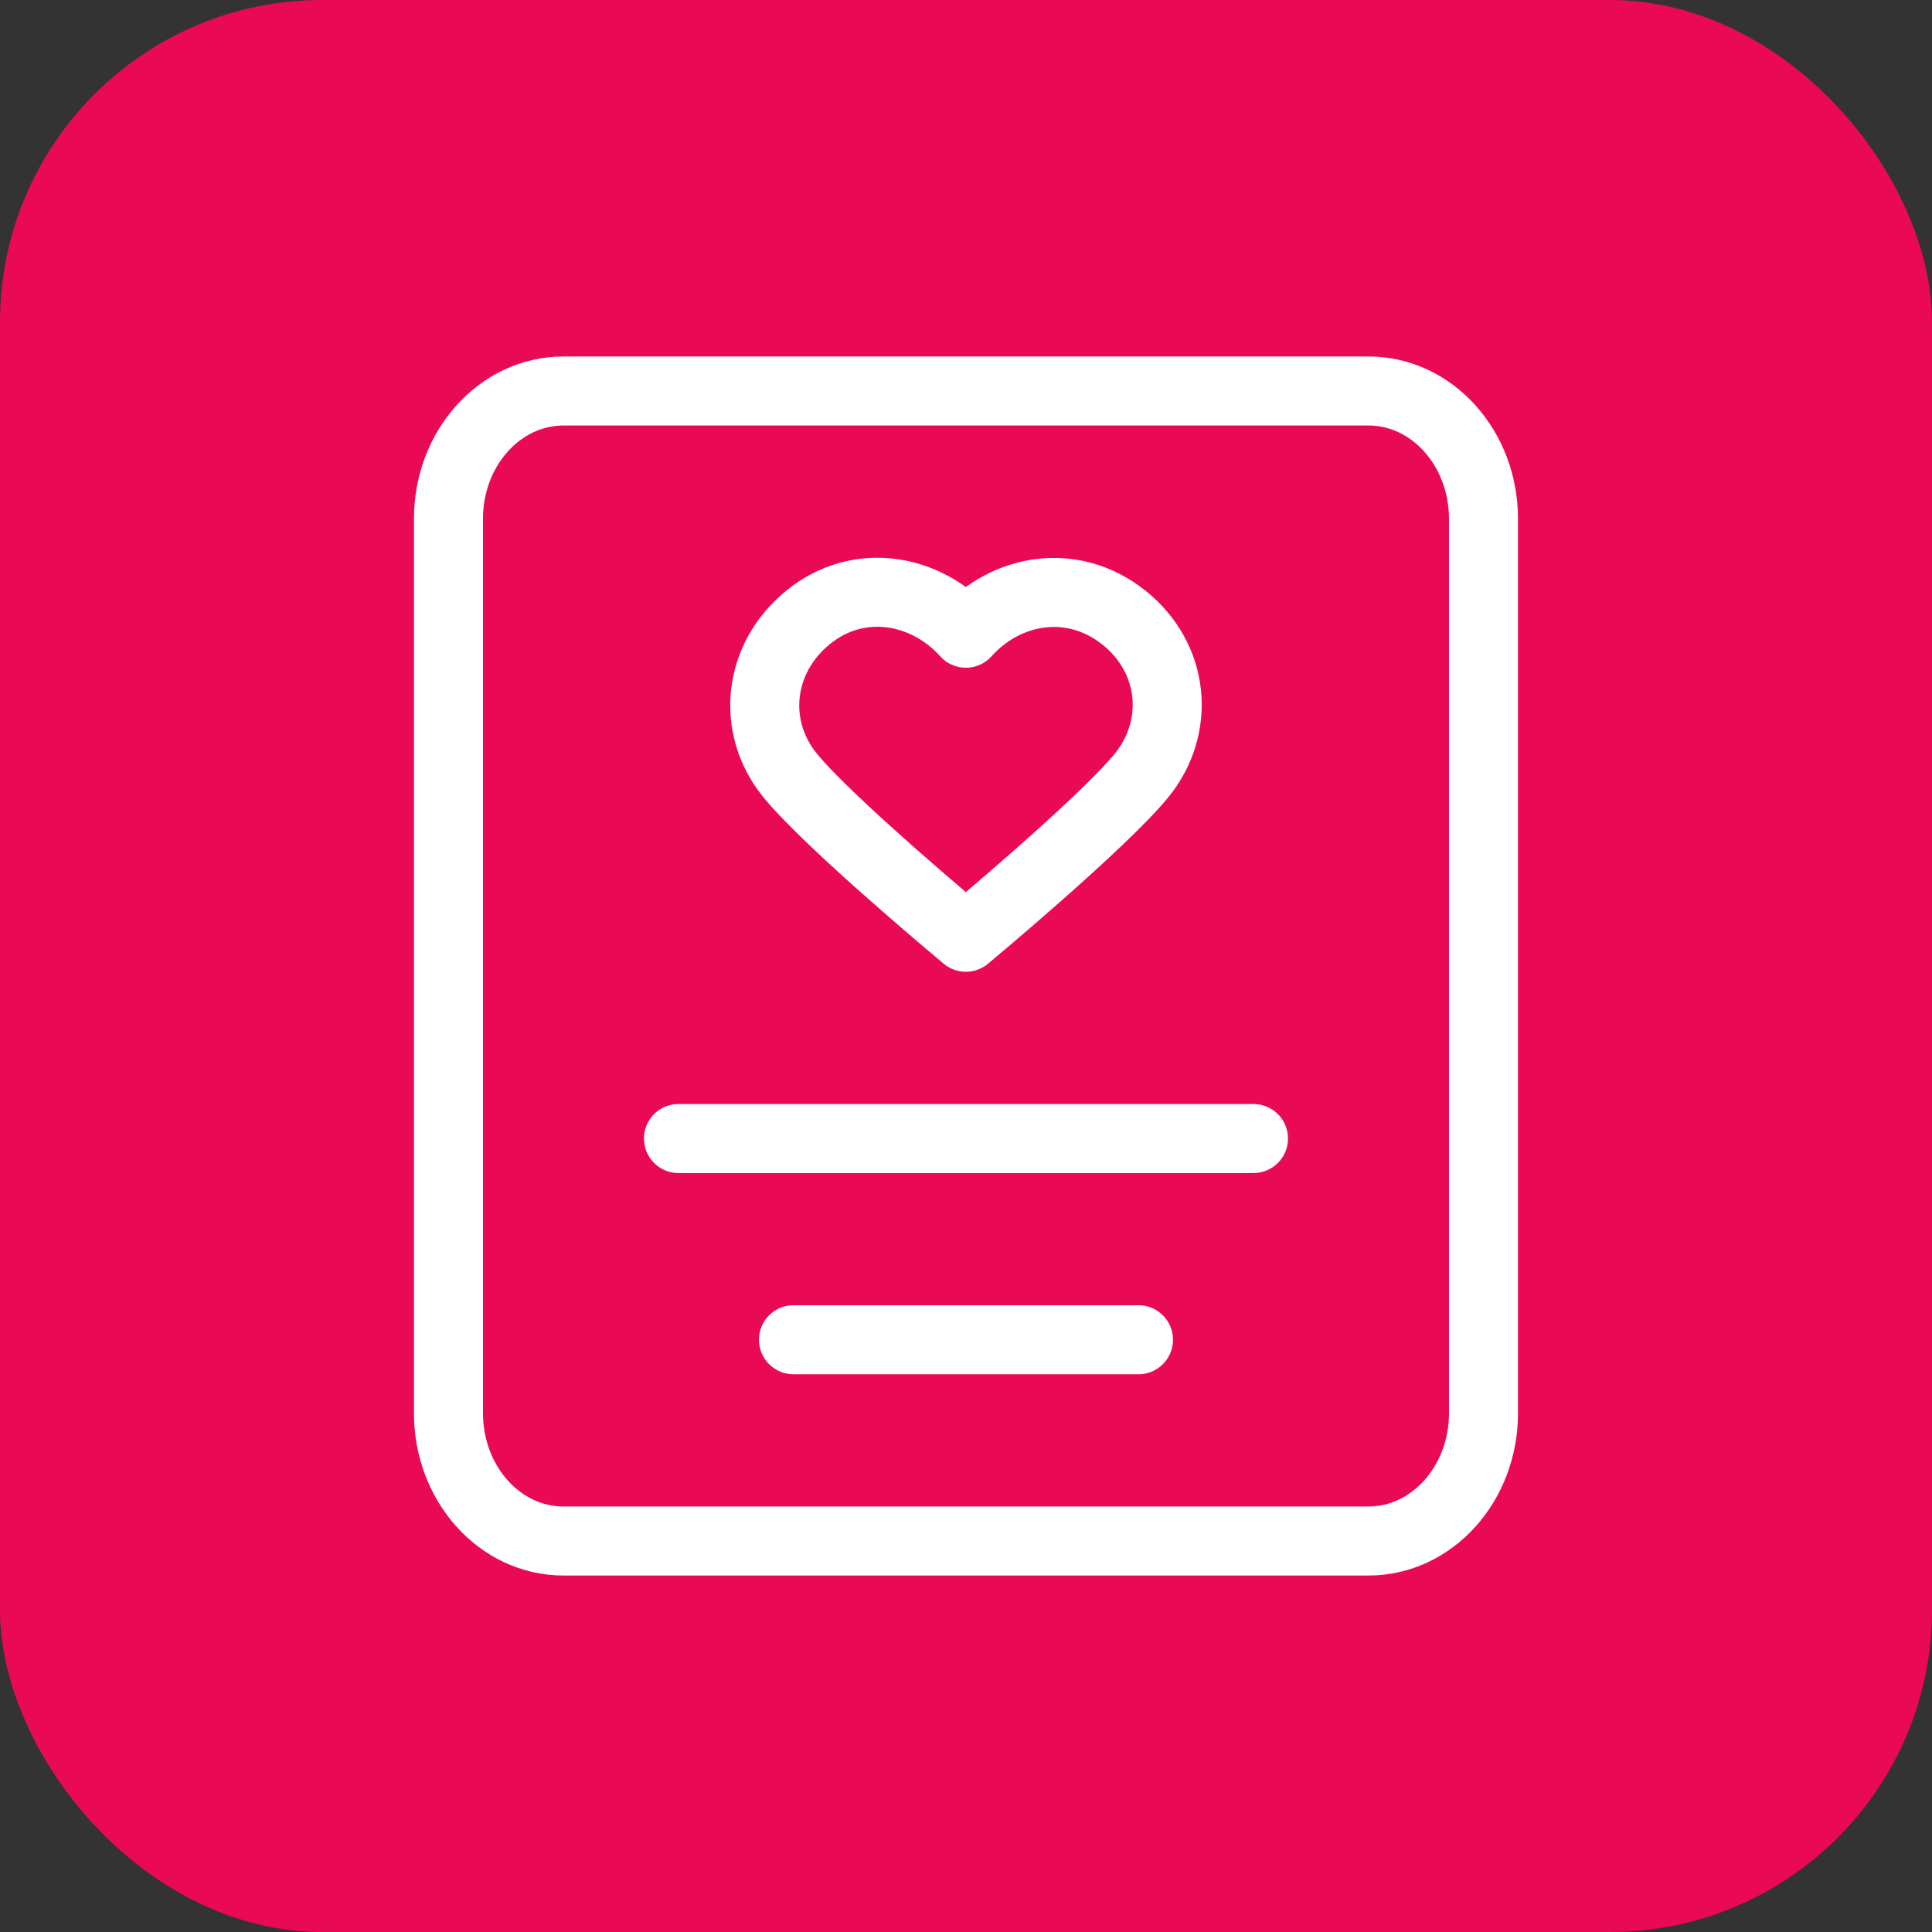
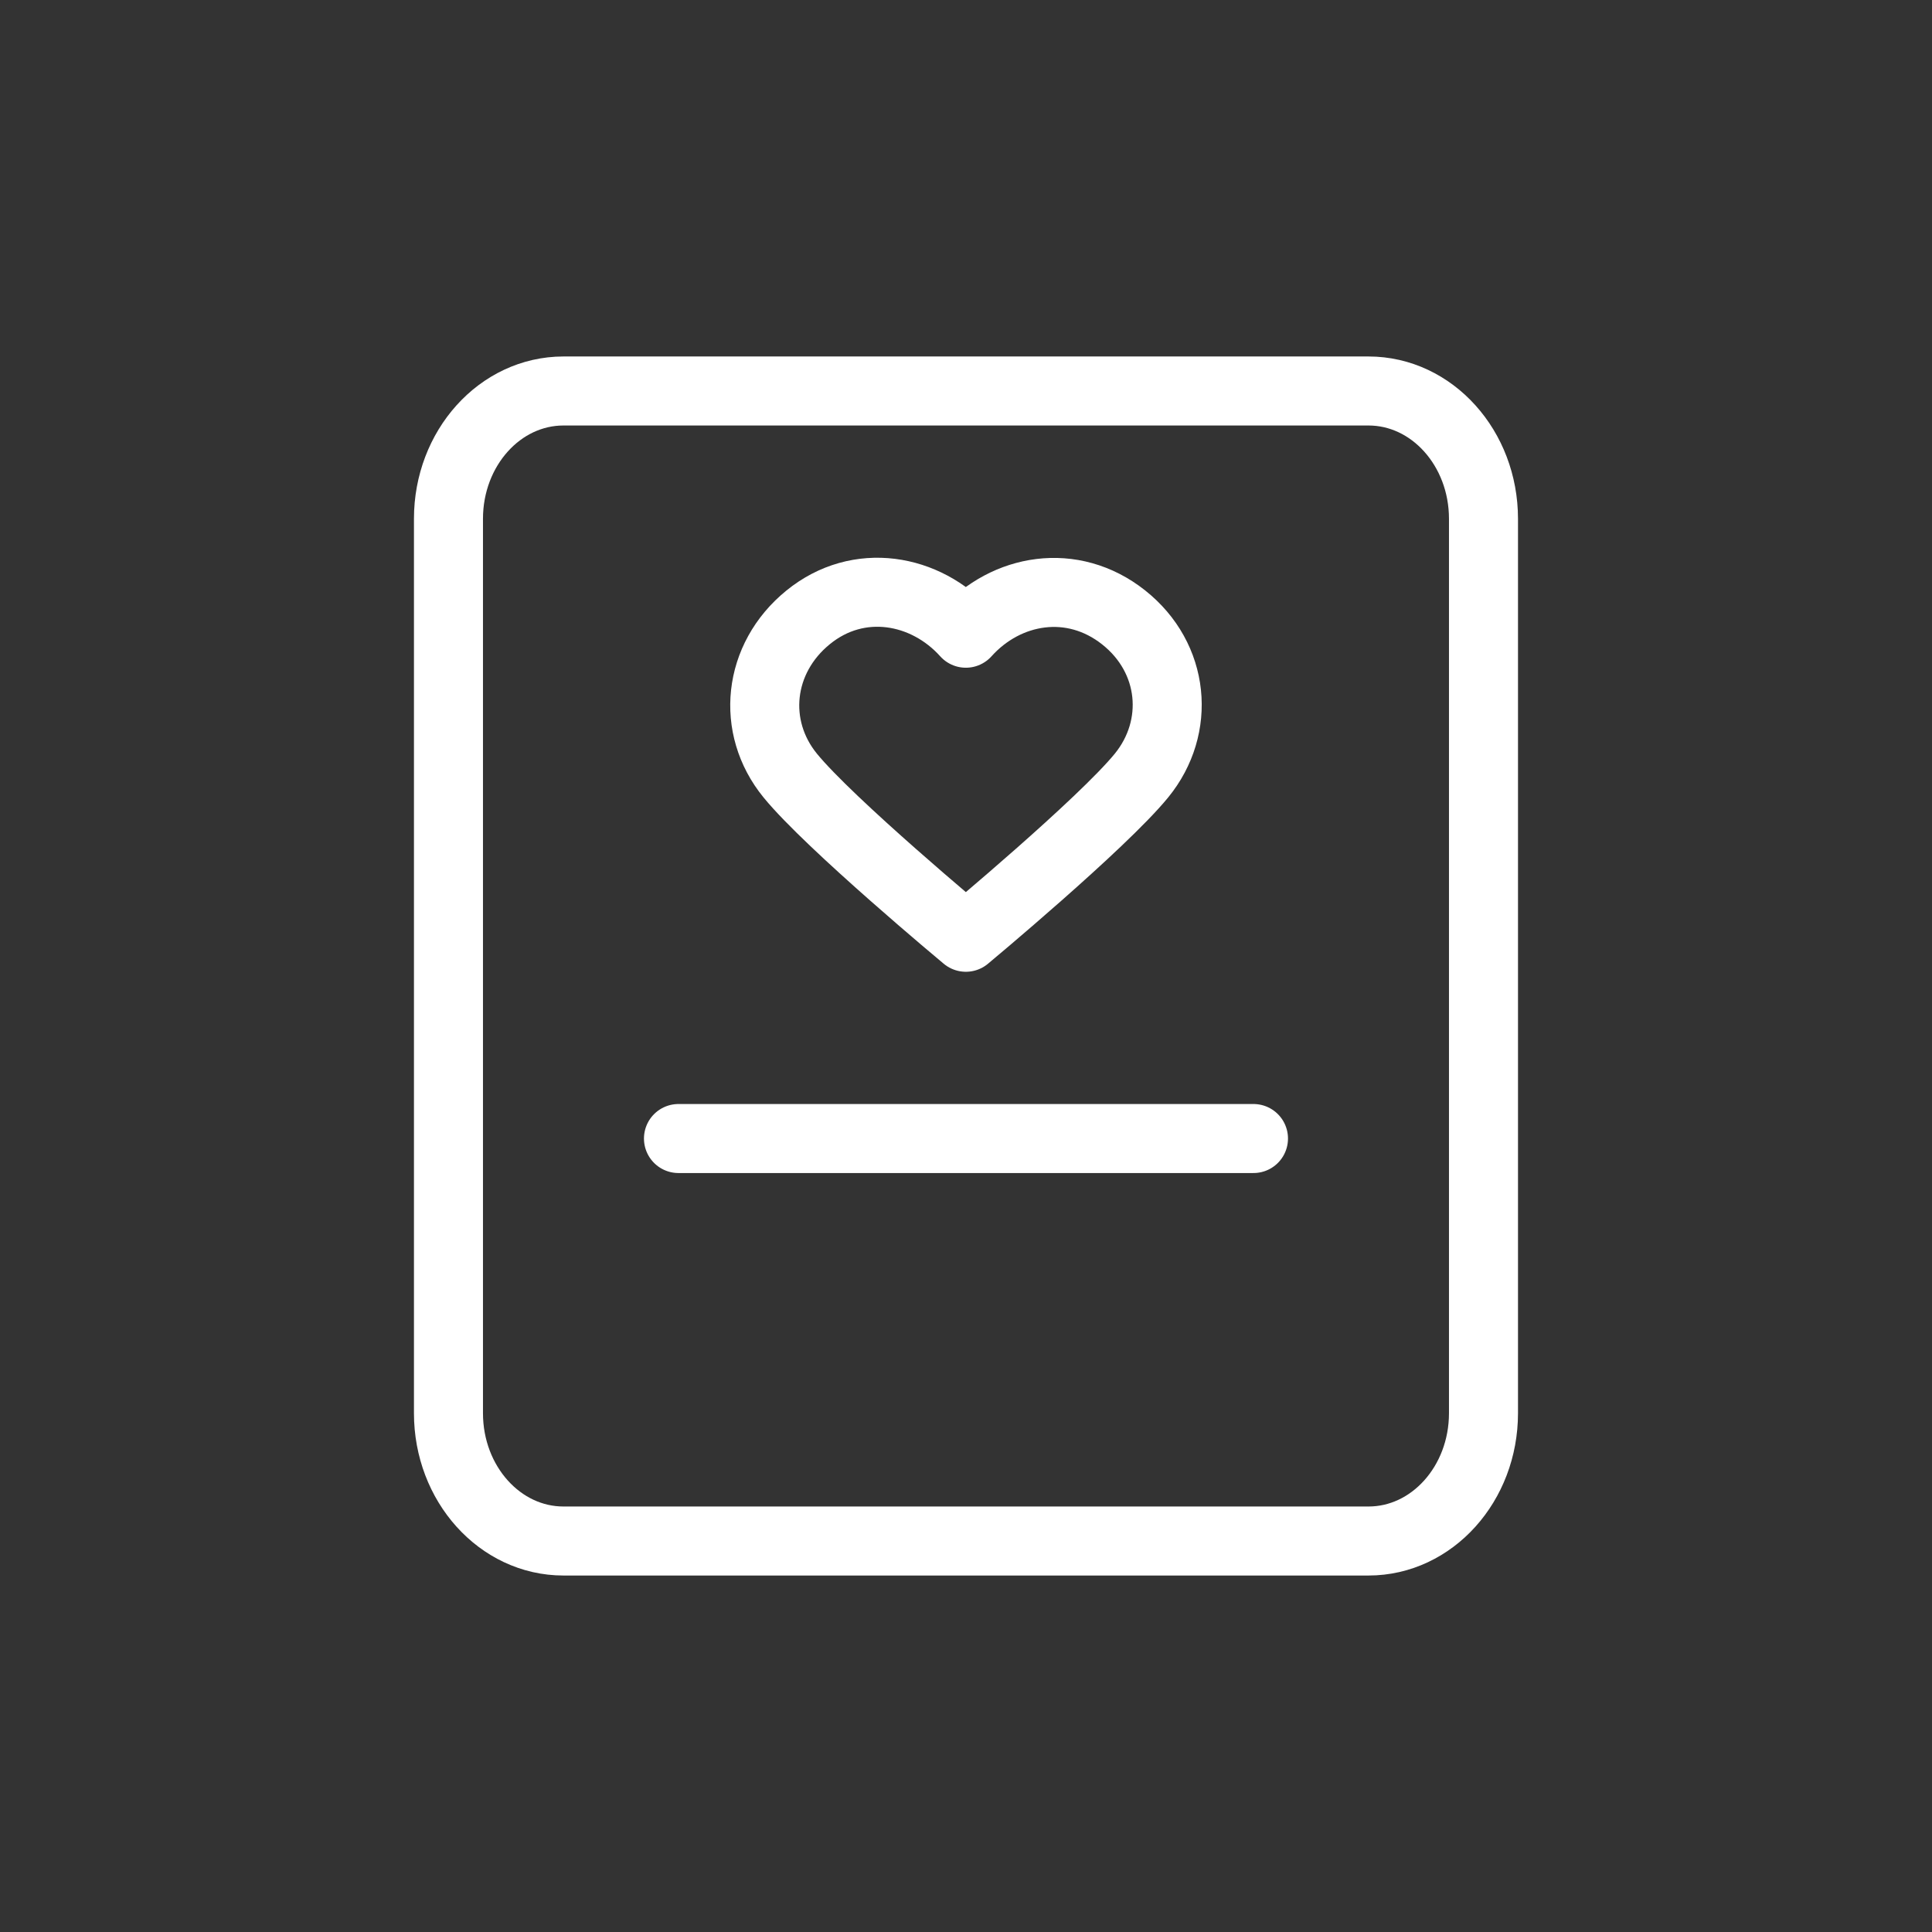
<svg xmlns="http://www.w3.org/2000/svg" width="40" height="40" viewBox="0 0 40 40" fill="none">
  <rect x="0" y="0" width="40" height="40" fill="#333333" stroke="none" />
-   <rect width="40" height="40" rx="6.667" fill="#EA0954" />
-   <path d="M16.428 27.738H23.571M14.047 23.572H25.952M11.666 8.095H28.333C29.648 8.095 30.714 9.28 30.714 10.741V29.259C30.714 30.72 29.648 31.905 28.333 31.905H11.666C10.351 31.905 9.285 30.72 9.285 29.259V10.741C9.285 9.28 10.351 8.095 11.666 8.095ZM19.997 13.11C19.163 12.182 17.774 11.932 16.731 12.782C15.687 13.631 15.54 15.051 16.36 16.056C17.179 17.06 19.997 19.405 19.997 19.405C19.997 19.405 22.814 17.06 23.634 16.056C24.453 15.051 24.324 13.622 23.263 12.782C22.201 11.941 20.83 12.182 19.997 13.11Z" stroke="white" stroke-width="1.429" stroke-linecap="round" stroke-linejoin="round" />
+   <path d="M16.428 27.738M14.047 23.572H25.952M11.666 8.095H28.333C29.648 8.095 30.714 9.28 30.714 10.741V29.259C30.714 30.72 29.648 31.905 28.333 31.905H11.666C10.351 31.905 9.285 30.72 9.285 29.259V10.741C9.285 9.28 10.351 8.095 11.666 8.095ZM19.997 13.11C19.163 12.182 17.774 11.932 16.731 12.782C15.687 13.631 15.54 15.051 16.36 16.056C17.179 17.06 19.997 19.405 19.997 19.405C19.997 19.405 22.814 17.06 23.634 16.056C24.453 15.051 24.324 13.622 23.263 12.782C22.201 11.941 20.83 12.182 19.997 13.11Z" stroke="white" stroke-width="1.429" stroke-linecap="round" stroke-linejoin="round" />
</svg>